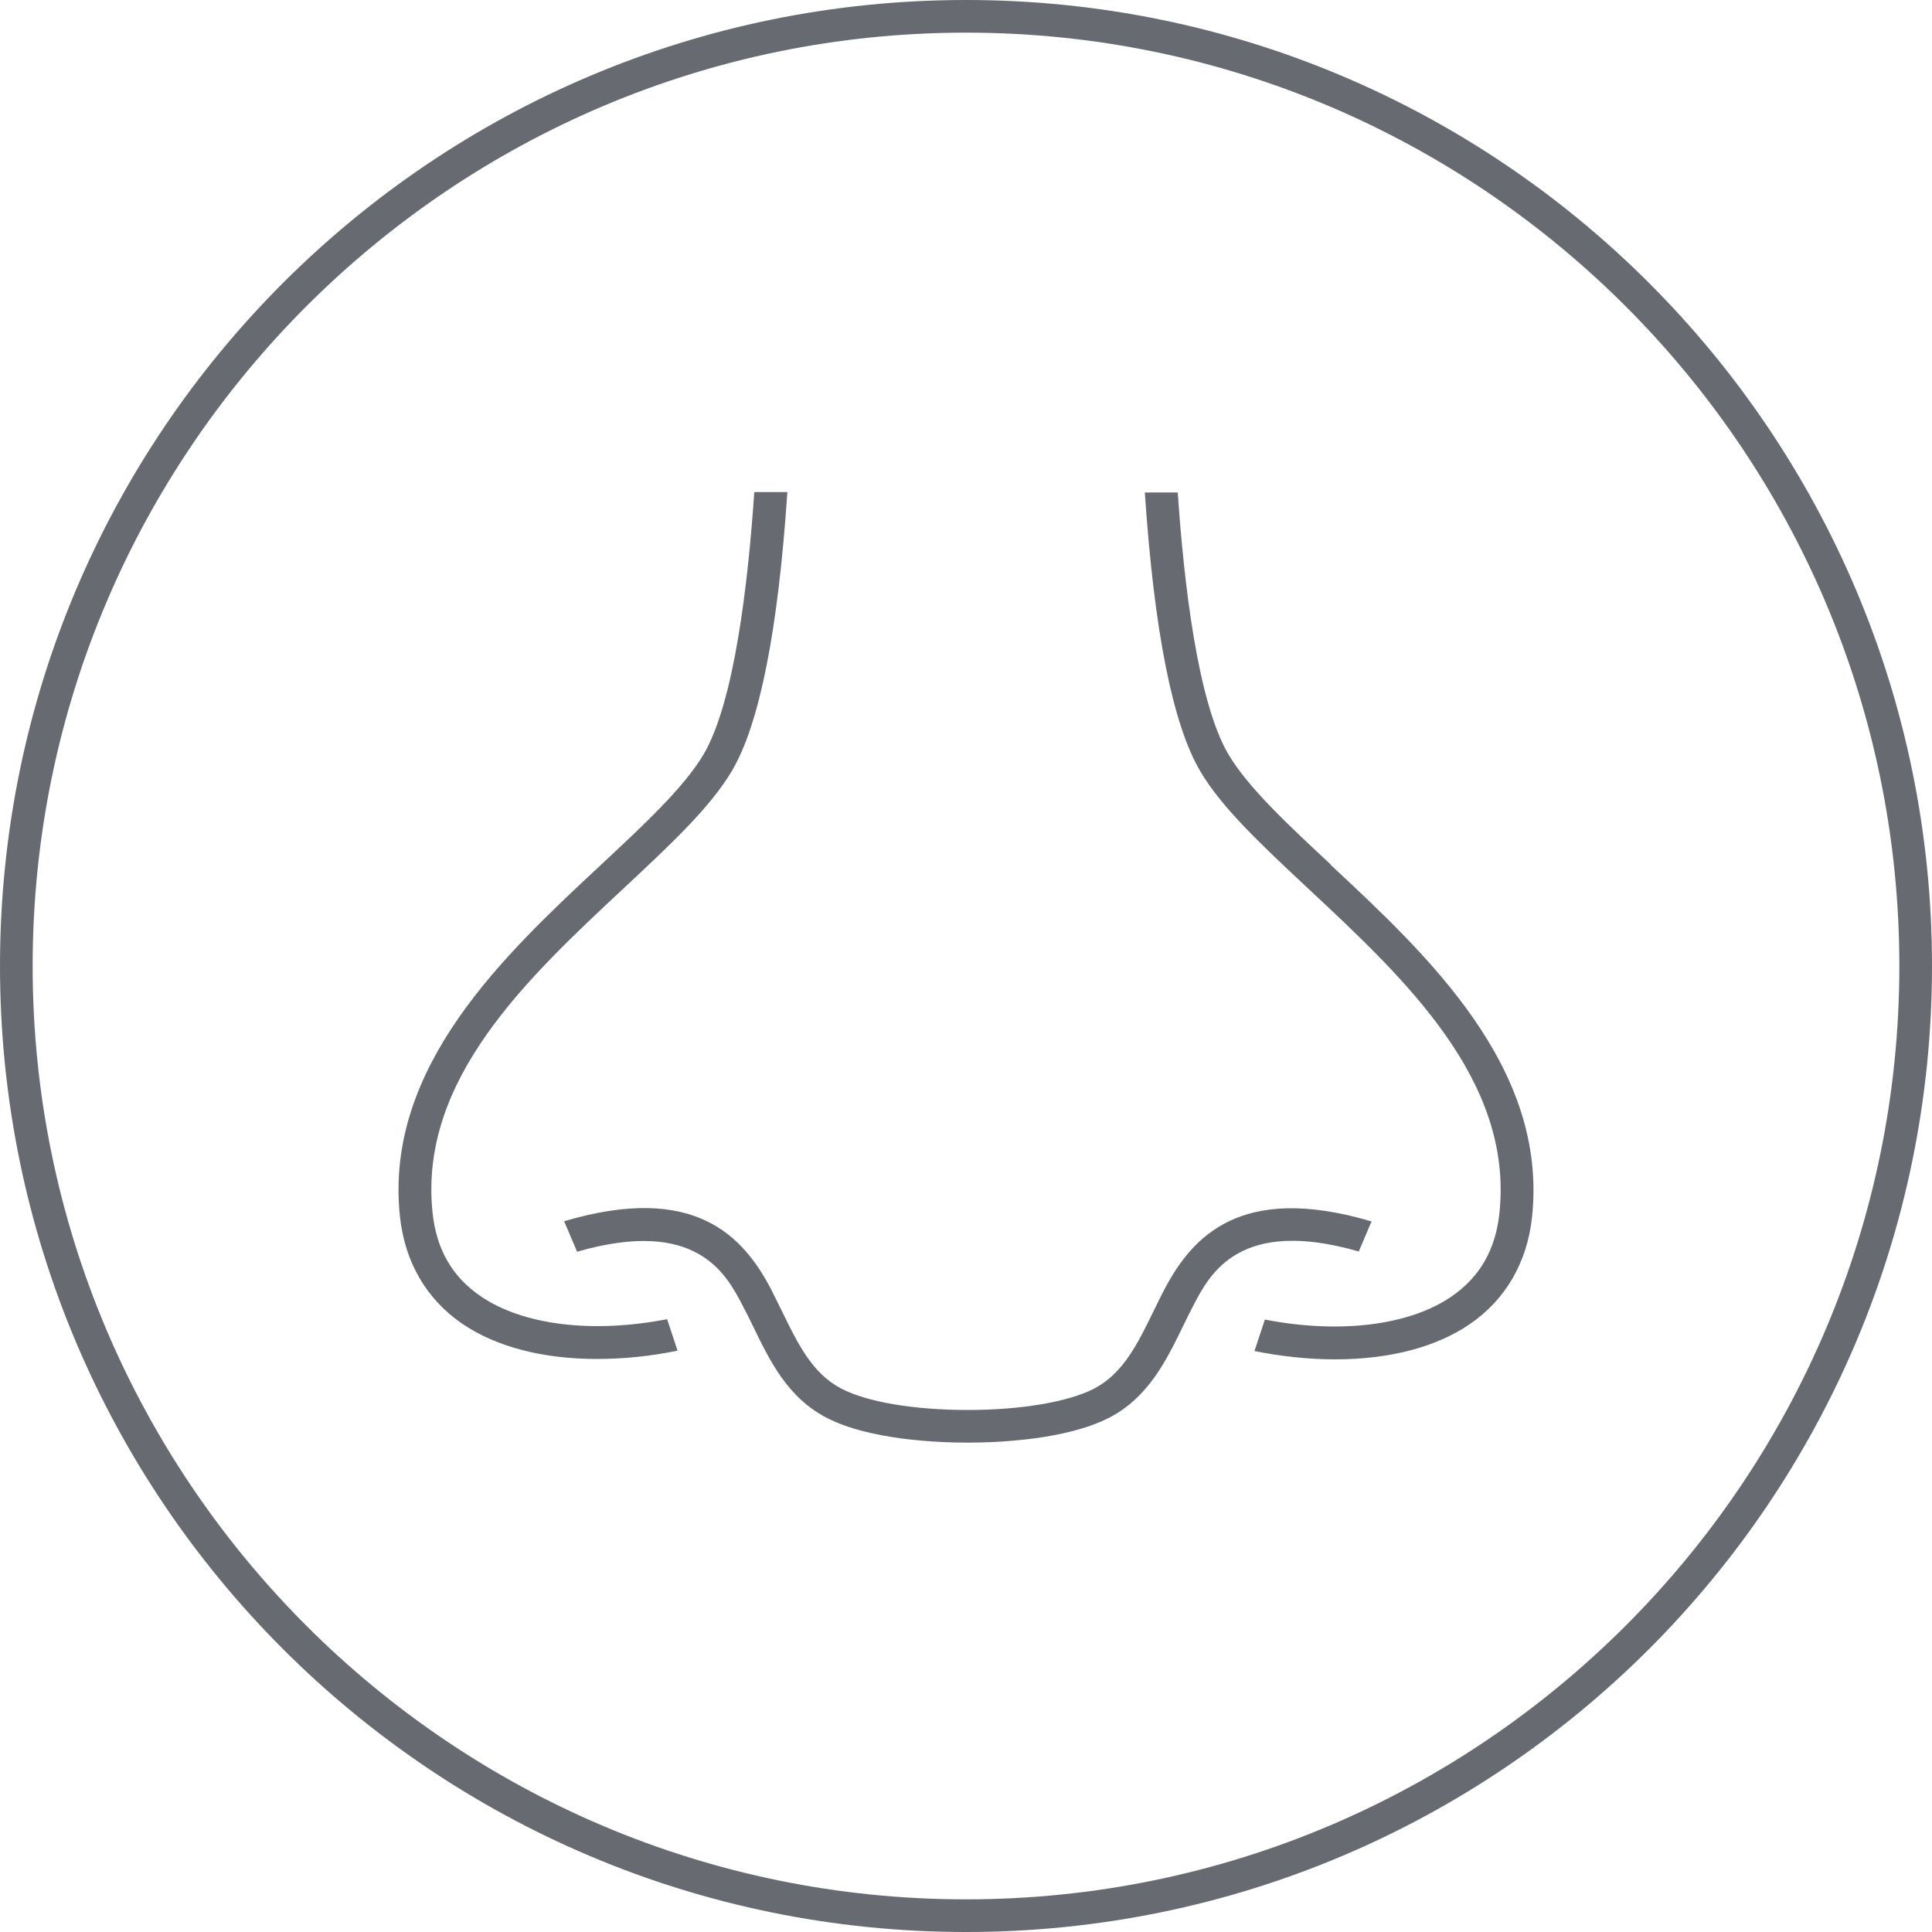
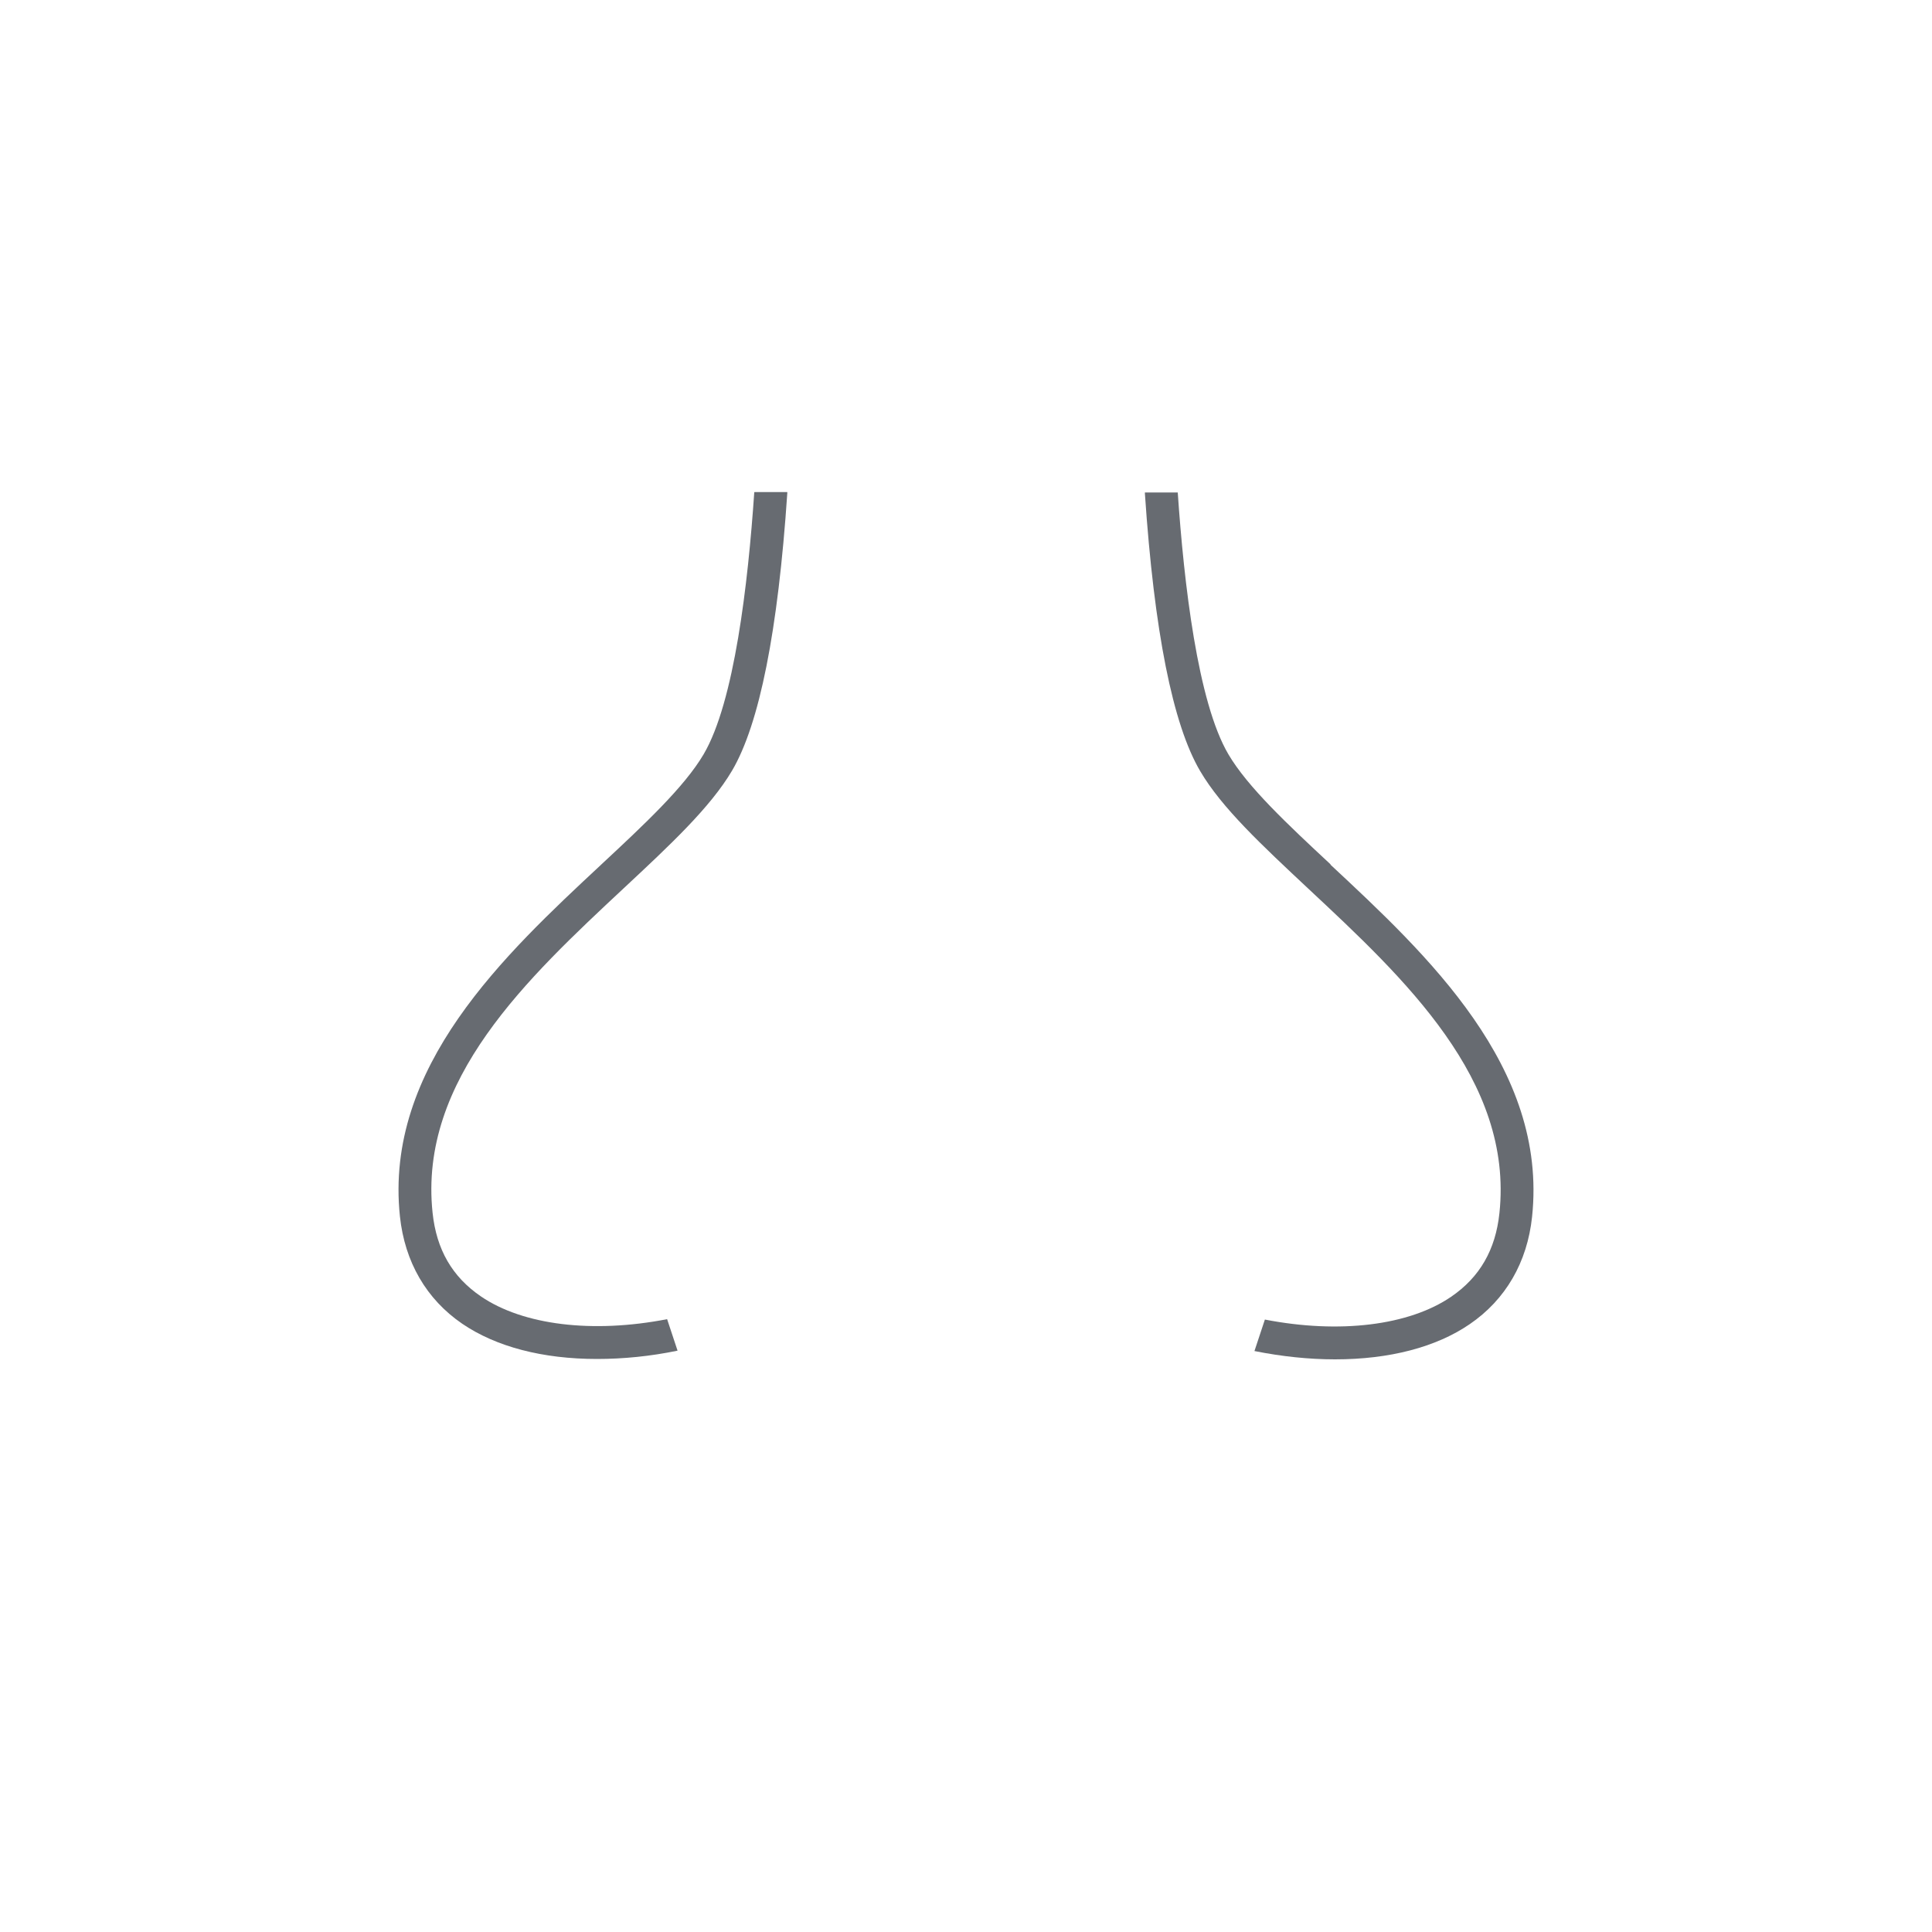
<svg xmlns="http://www.w3.org/2000/svg" viewBox="0 0 100 100">
  <defs>
    <style>.cls-1{fill:#676b71;}</style>
  </defs>
  <g id="Cercle">
-     <path class="cls-1" d="M50,1.69c26.64,0,48.31,21.67,48.31,48.31s-21.67,48.31-48.31,48.31S1.69,76.64,1.69,50,23.36,1.69,50,1.69M50,0C22.39,0,0,22.39,0,50s22.39,50,50,50,50-22.39,50-50S77.61,0,50,0h0Z" />
-   </g>
+     </g>
  <g id="Sinuses">
-     <path class="cls-1" d="M70.32,64.8l.67-1.58c-6.79-2.01-9.29.81-10.71,3.5-.21.39-.4.8-.59,1.18-.8,1.64-1.55,3.18-3.05,3.97-1.33.69-3.78,1.11-6.55,1.11s-5.22-.41-6.55-1.11c-1.5-.78-2.25-2.33-3.05-3.97-.19-.39-.39-.79-.59-1.19-1.42-2.69-3.91-5.51-10.7-3.5l.67,1.58c6.16-1.78,7.7,1.14,8.53,2.71.19.36.37.72.56,1.11.89,1.84,1.8,3.71,3.8,4.76,2.25,1.18,5.88,1.3,7.34,1.3s5.09-.13,7.35-1.31c1.99-1.05,2.91-2.92,3.79-4.73.21-.44.39-.79.57-1.14.83-1.57,2.37-4.49,8.53-2.71Z" />
    <path class="cls-1" d="M39.04,25.49c-.32,4.7-1.03,10.85-2.62,13.55-1,1.7-3.08,3.64-5.29,5.7-5.01,4.67-11.25,10.48-10.43,18.22.25,2.36,1.37,4.29,3.23,5.56h0c1.75,1.19,4.16,1.82,6.97,1.82,1.36,0,2.77-.14,4.17-.43l-.54-1.63c-3.86.75-7.46.31-9.64-1.18-1.48-1.01-2.3-2.42-2.5-4.33-.73-6.89,4.92-12.15,9.9-16.8,2.4-2.24,4.47-4.17,5.6-6.08,1.42-2.41,2.38-7.24,2.86-14.36,0-.02,0-.04,0-.06h-1.7Z" />
    <path class="cls-1" d="M68.87,44.74c-2.21-2.06-4.29-4-5.29-5.7-1.59-2.7-2.3-8.85-2.62-13.55h-1.7s0,.04,0,.06c.48,7.12,1.44,11.95,2.86,14.36,1.12,1.91,3.2,3.84,5.59,6.08,4.98,4.65,10.63,9.91,9.9,16.8-.2,1.9-1.02,3.32-2.5,4.33-2.18,1.49-5.78,1.93-9.64,1.18l-.54,1.63c1.41.28,2.81.43,4.17.43,2.82,0,5.23-.63,6.97-1.82,1.86-1.27,2.98-3.2,3.23-5.56.82-7.74-5.42-13.55-10.43-18.22Z" />
  </g>
</svg>